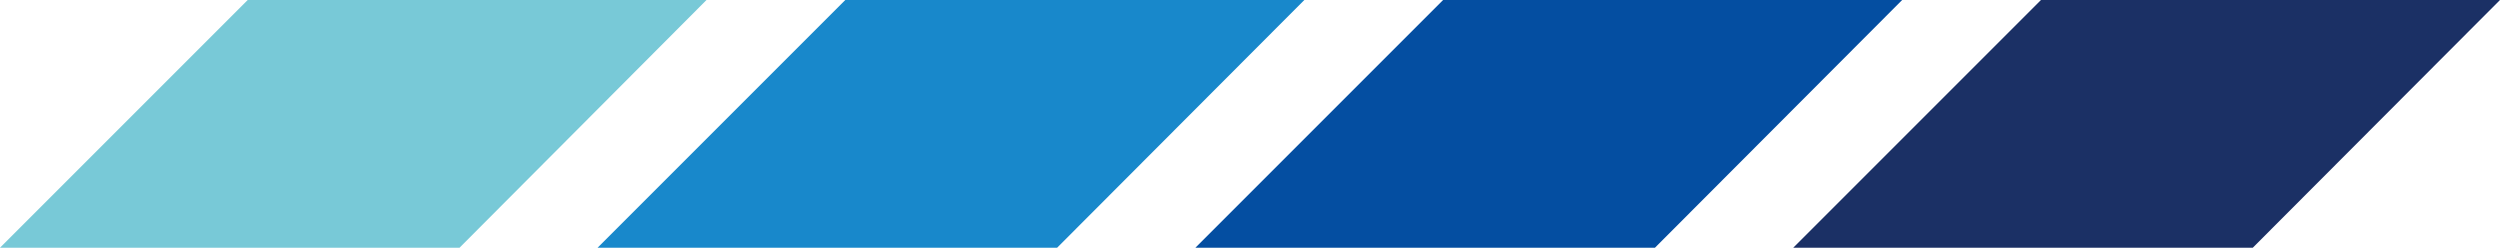
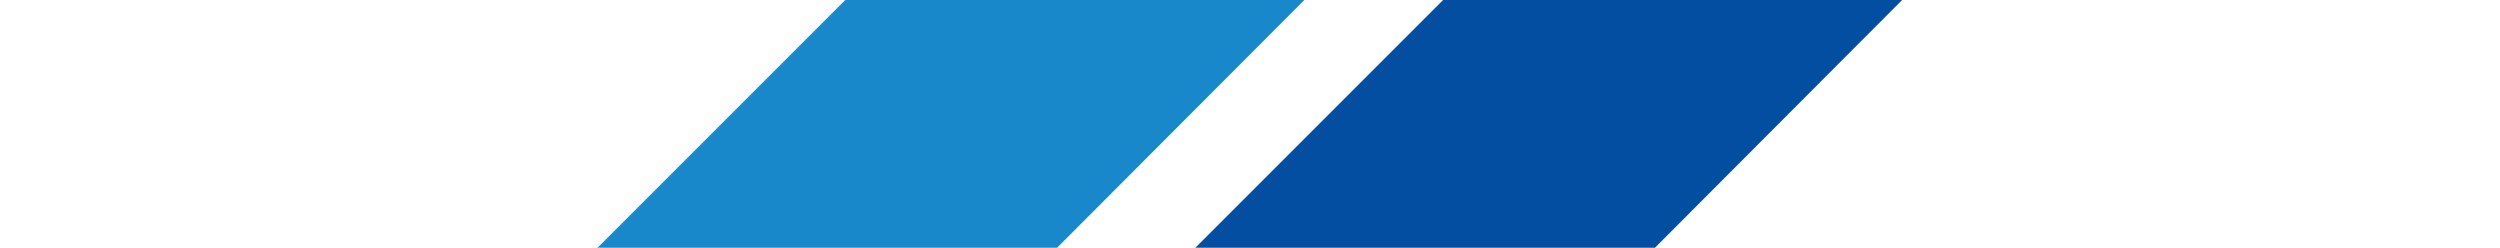
<svg xmlns="http://www.w3.org/2000/svg" id="_レイヤー_2" data-name="レイヤー 2" viewBox="0 0 99.61 9.87">
  <defs>
    <style>
      .cls-1 {
        fill: #044ea1;
      }

      .cls-2 {
        fill: #1b3065;
      }

      .cls-3 {
        fill: #78c9d7;
      }

      .cls-4 {
        fill: #1888cb;
      }
    </style>
  </defs>
  <g id="_レイヤー_1-2" data-name="レイヤー 1">
    <g>
-       <path class="cls-3" d="M28.15,0H9.87L0,9.87h18.31L28.15,0" />
      <path class="cls-4" d="M51.97,0h-18.29l-9.87,9.87h18.31L51.97,0" />
      <path class="cls-1" d="M75.79,0h-18.29l-9.87,9.87h18.31L75.79,0" />
-       <path class="cls-2" d="M99.61,0h-18.29l-9.87,9.87h18.31L99.61,0" />
    </g>
  </g>
</svg>